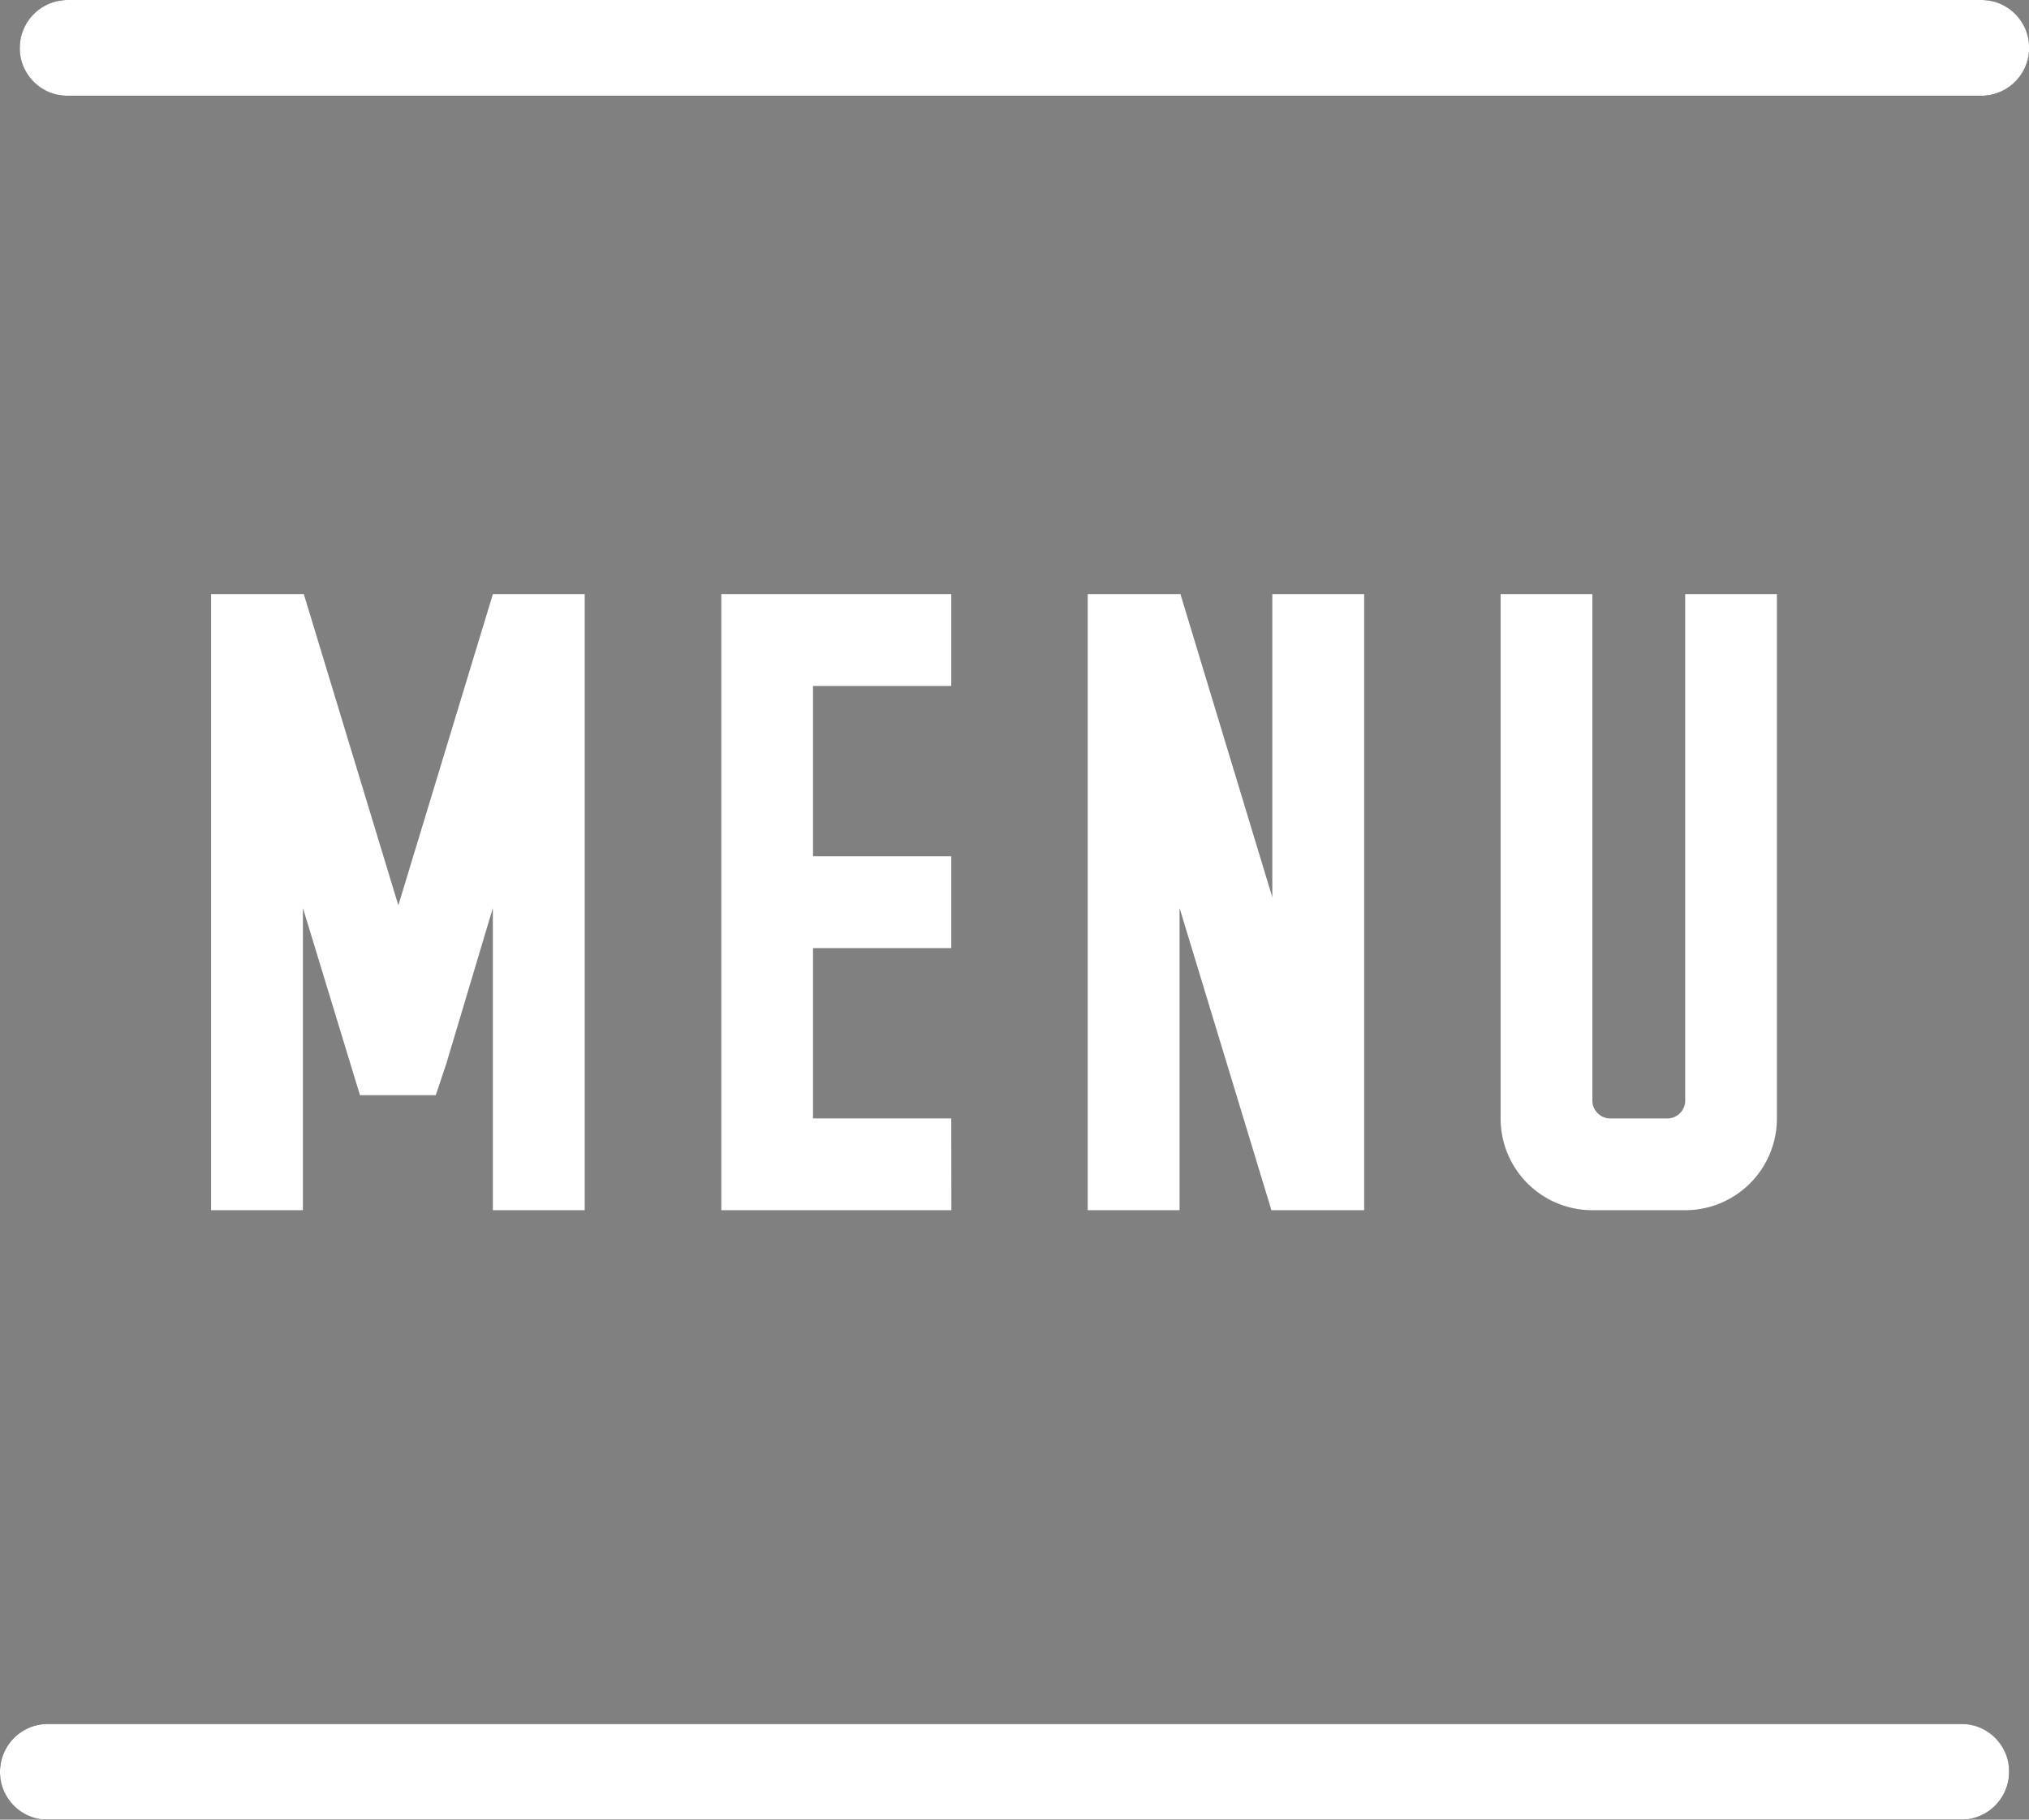
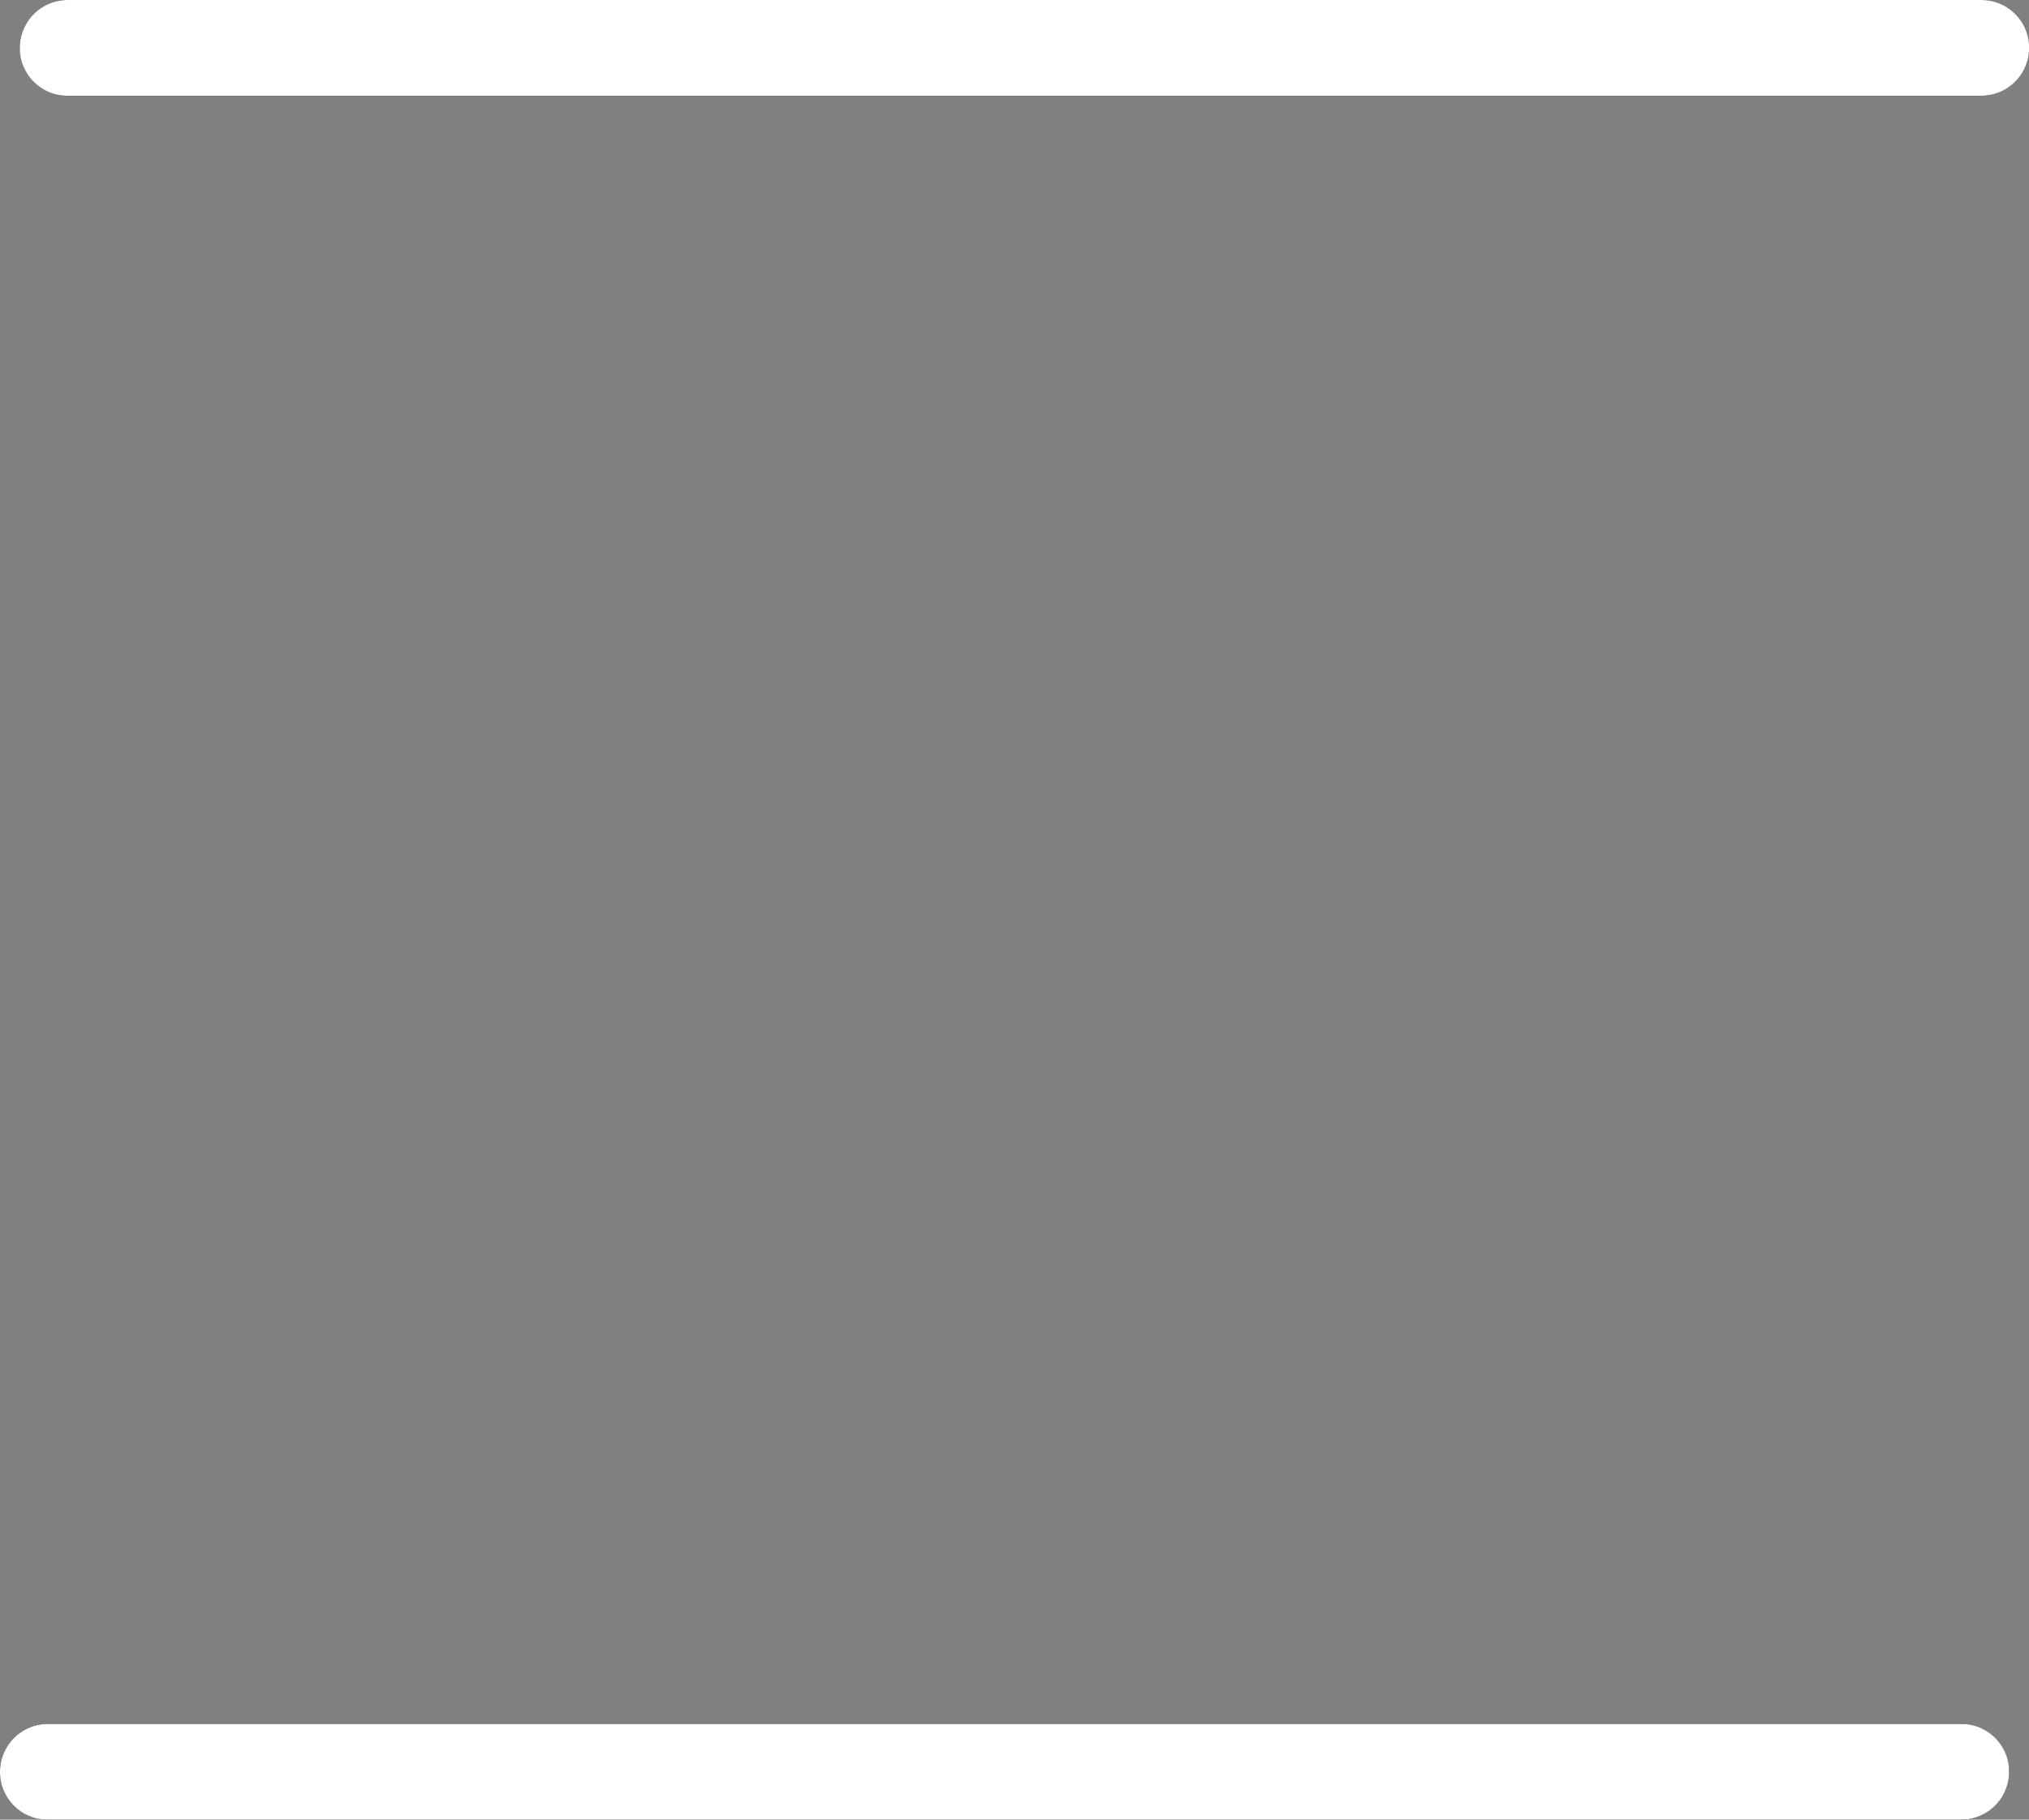
<svg xmlns="http://www.w3.org/2000/svg" width="68.001" height="61" viewBox="0 0 68.001 61">
  <rect x="0" y="0" width="68.001" height="61" fill="#808080" stroke="none" />
  <g id="グループ_807" data-name="グループ 807" transform="translate(-1786 -4382)">
    <g id="矩形_5_拷贝_3" data-name="矩形 5 拷贝 3">
      <g id="矩形_5_拷贝_3-2" data-name="矩形 5 拷贝 3" transform="translate(1786 4382)">
        <rect id="矩形_5" data-name="矩形 5" width="67.336" height="3.211" rx="1.605" transform="translate(0.664)" />
        <rect id="矩形_5_拷贝_3-3" data-name="矩形 5 拷贝 3" width="67.336" height="3.211" rx="1.605" transform="translate(0 57.789)" />
      </g>
      <path id="Color_Overlay" data-name="Color Overlay" d="M1787.605,4443a1.6,1.6,0,1,1,0-3.21h64.125a1.6,1.6,0,1,1,0,3.21Zm.663-57.79a1.6,1.6,0,0,1,0-3.21H1852.4a1.6,1.6,0,1,1,0,3.21Z" fill="#fff" />
    </g>
-     <path id="パス_634" data-name="パス 634" d="M9.445-20.653,6.276-10.222,3.108-20.653H0V0H3.078V-10.132l1.584,5.2.329,1.076h2.54L7.89-4.932l1.554-5.2V0h3.078V-20.653ZM24.807-3.078H20.174V-8.787h4.633v-3.078H20.174v-5.709h4.633v-3.078H17.1V0h7.711ZM38.645-20.653H35.567v10.162L32.488-20.653H29.38V0h3.078V-10.132L35.537,0h3.108Zm10.76,0V-3.676a.6.6,0,0,1-.6.6H46.894a.6.6,0,0,1-.6-.6V-20.653H43.218V-3.078A3.074,3.074,0,0,0,46.3,0H49.4a3.074,3.074,0,0,0,3.078-3.078V-20.653Z" transform="translate(1793.074 4422.569)" fill="#fff" />
  </g>
</svg>